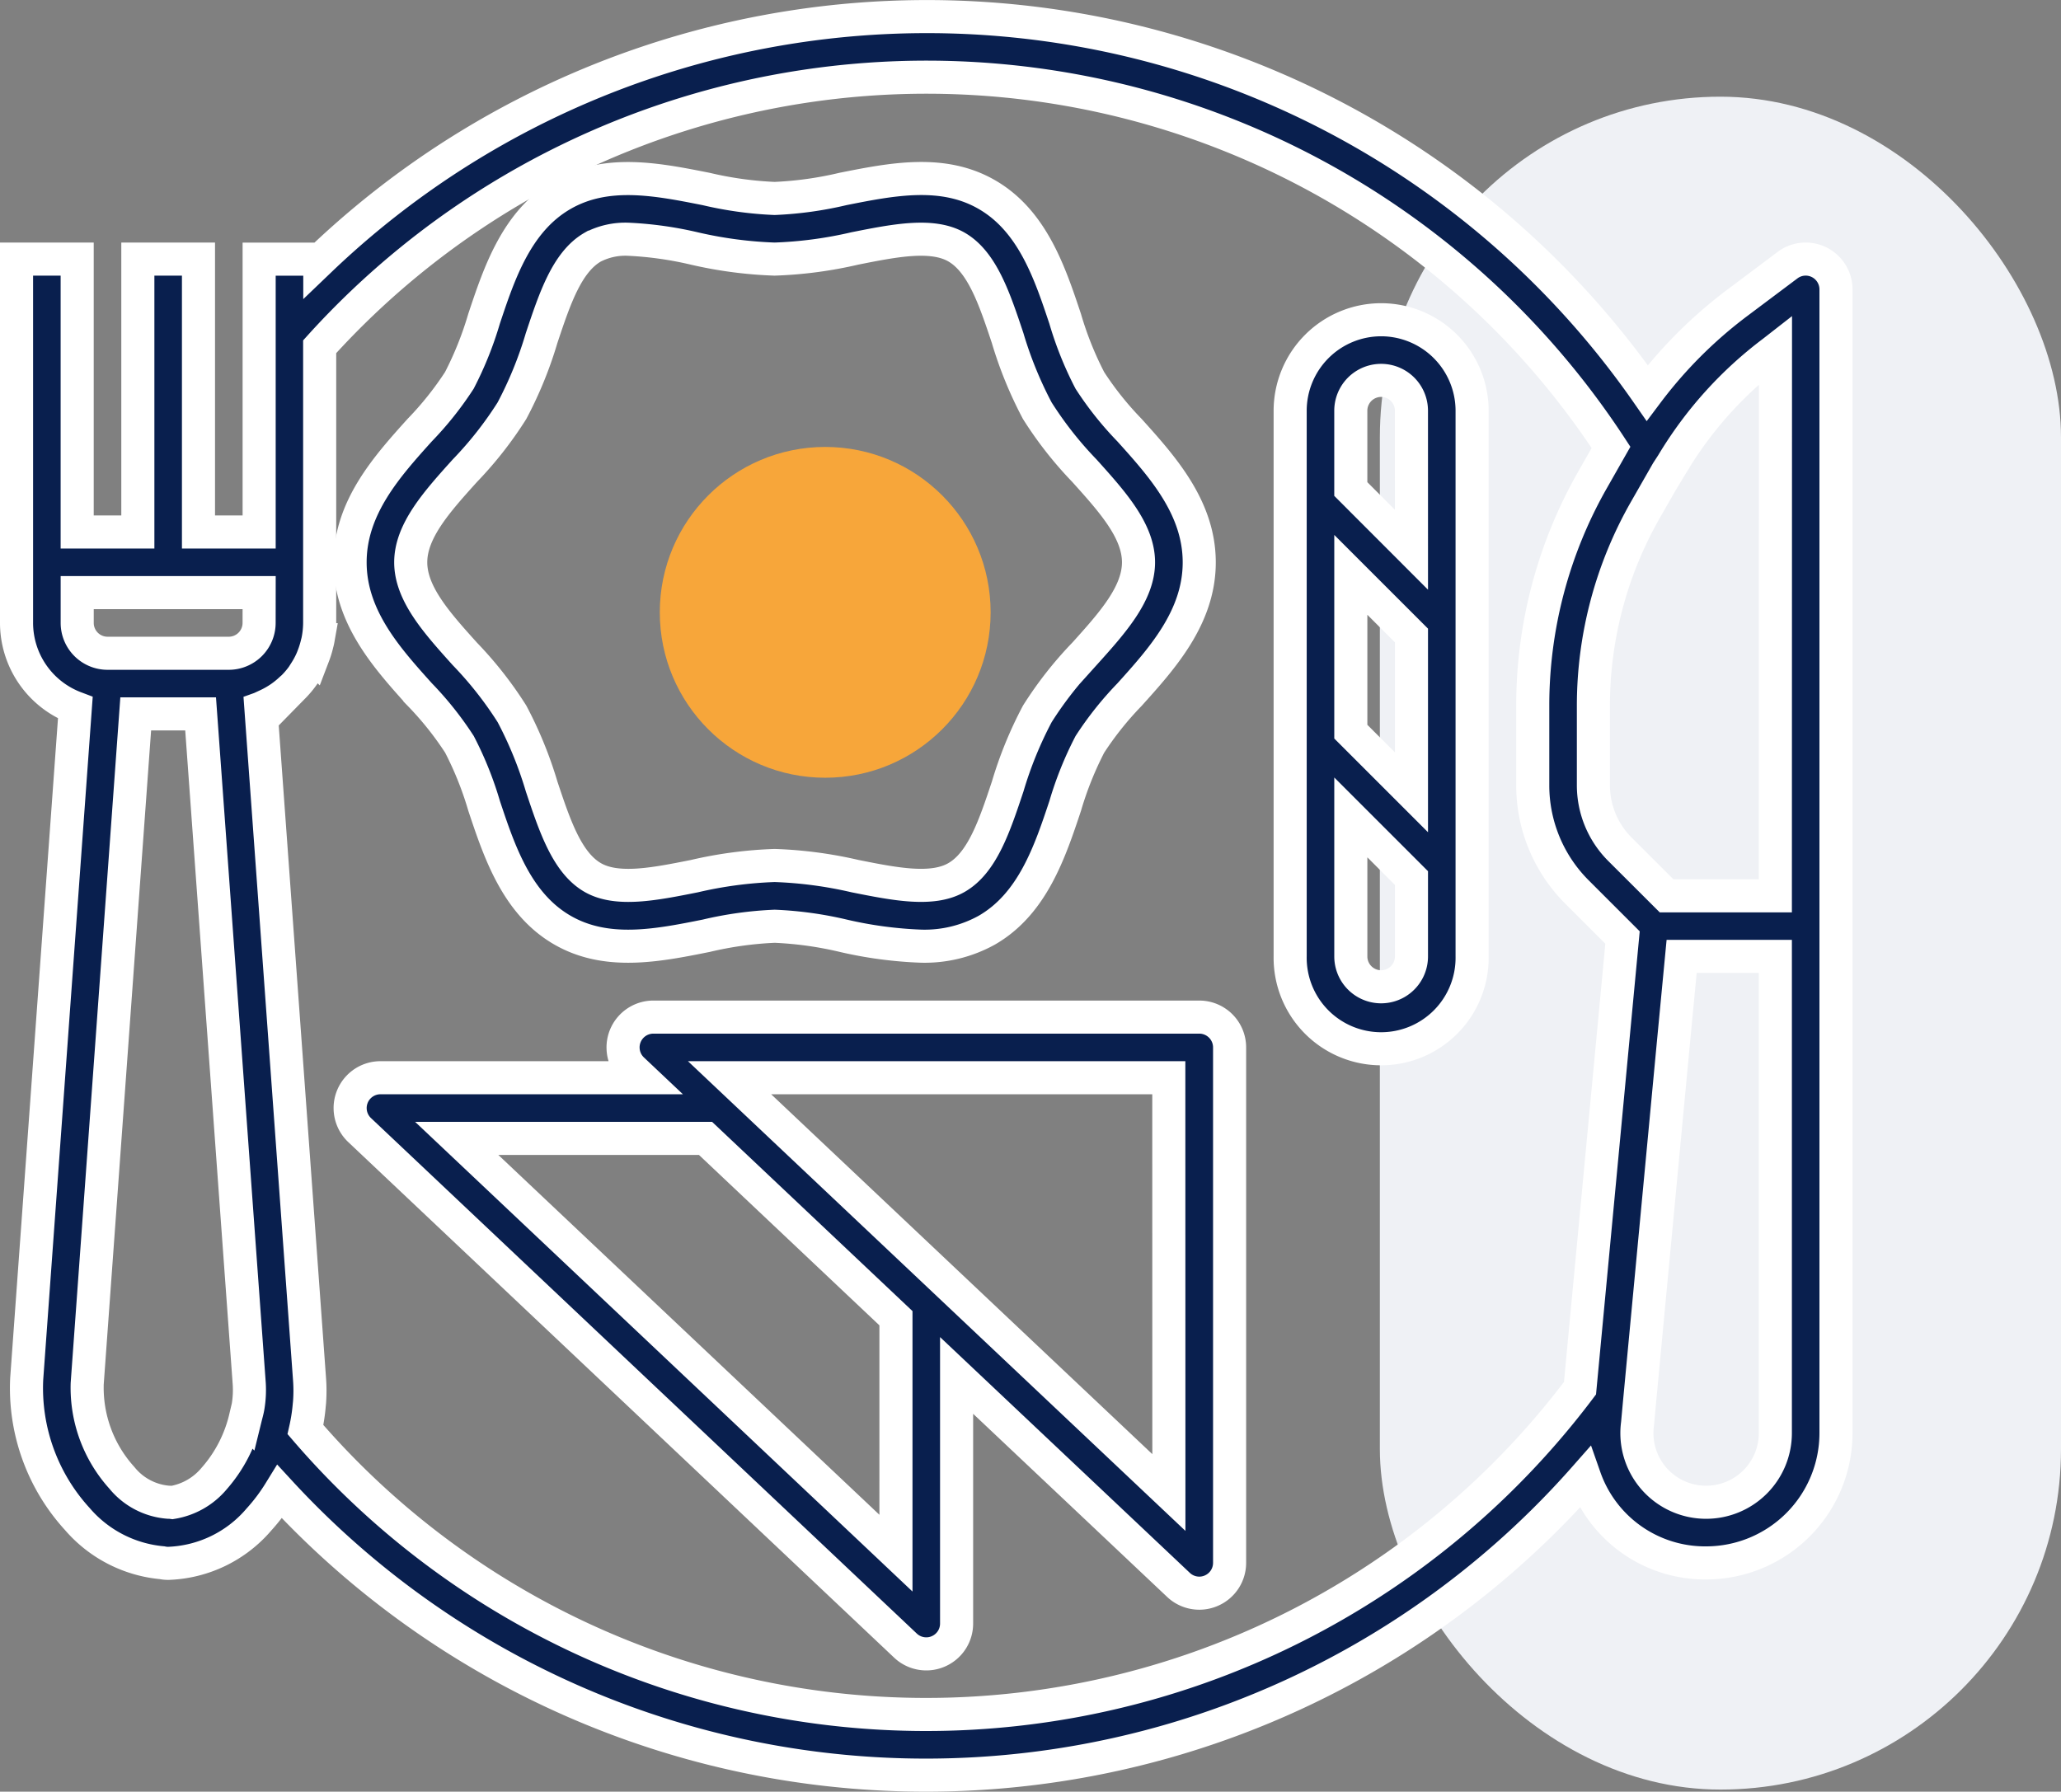
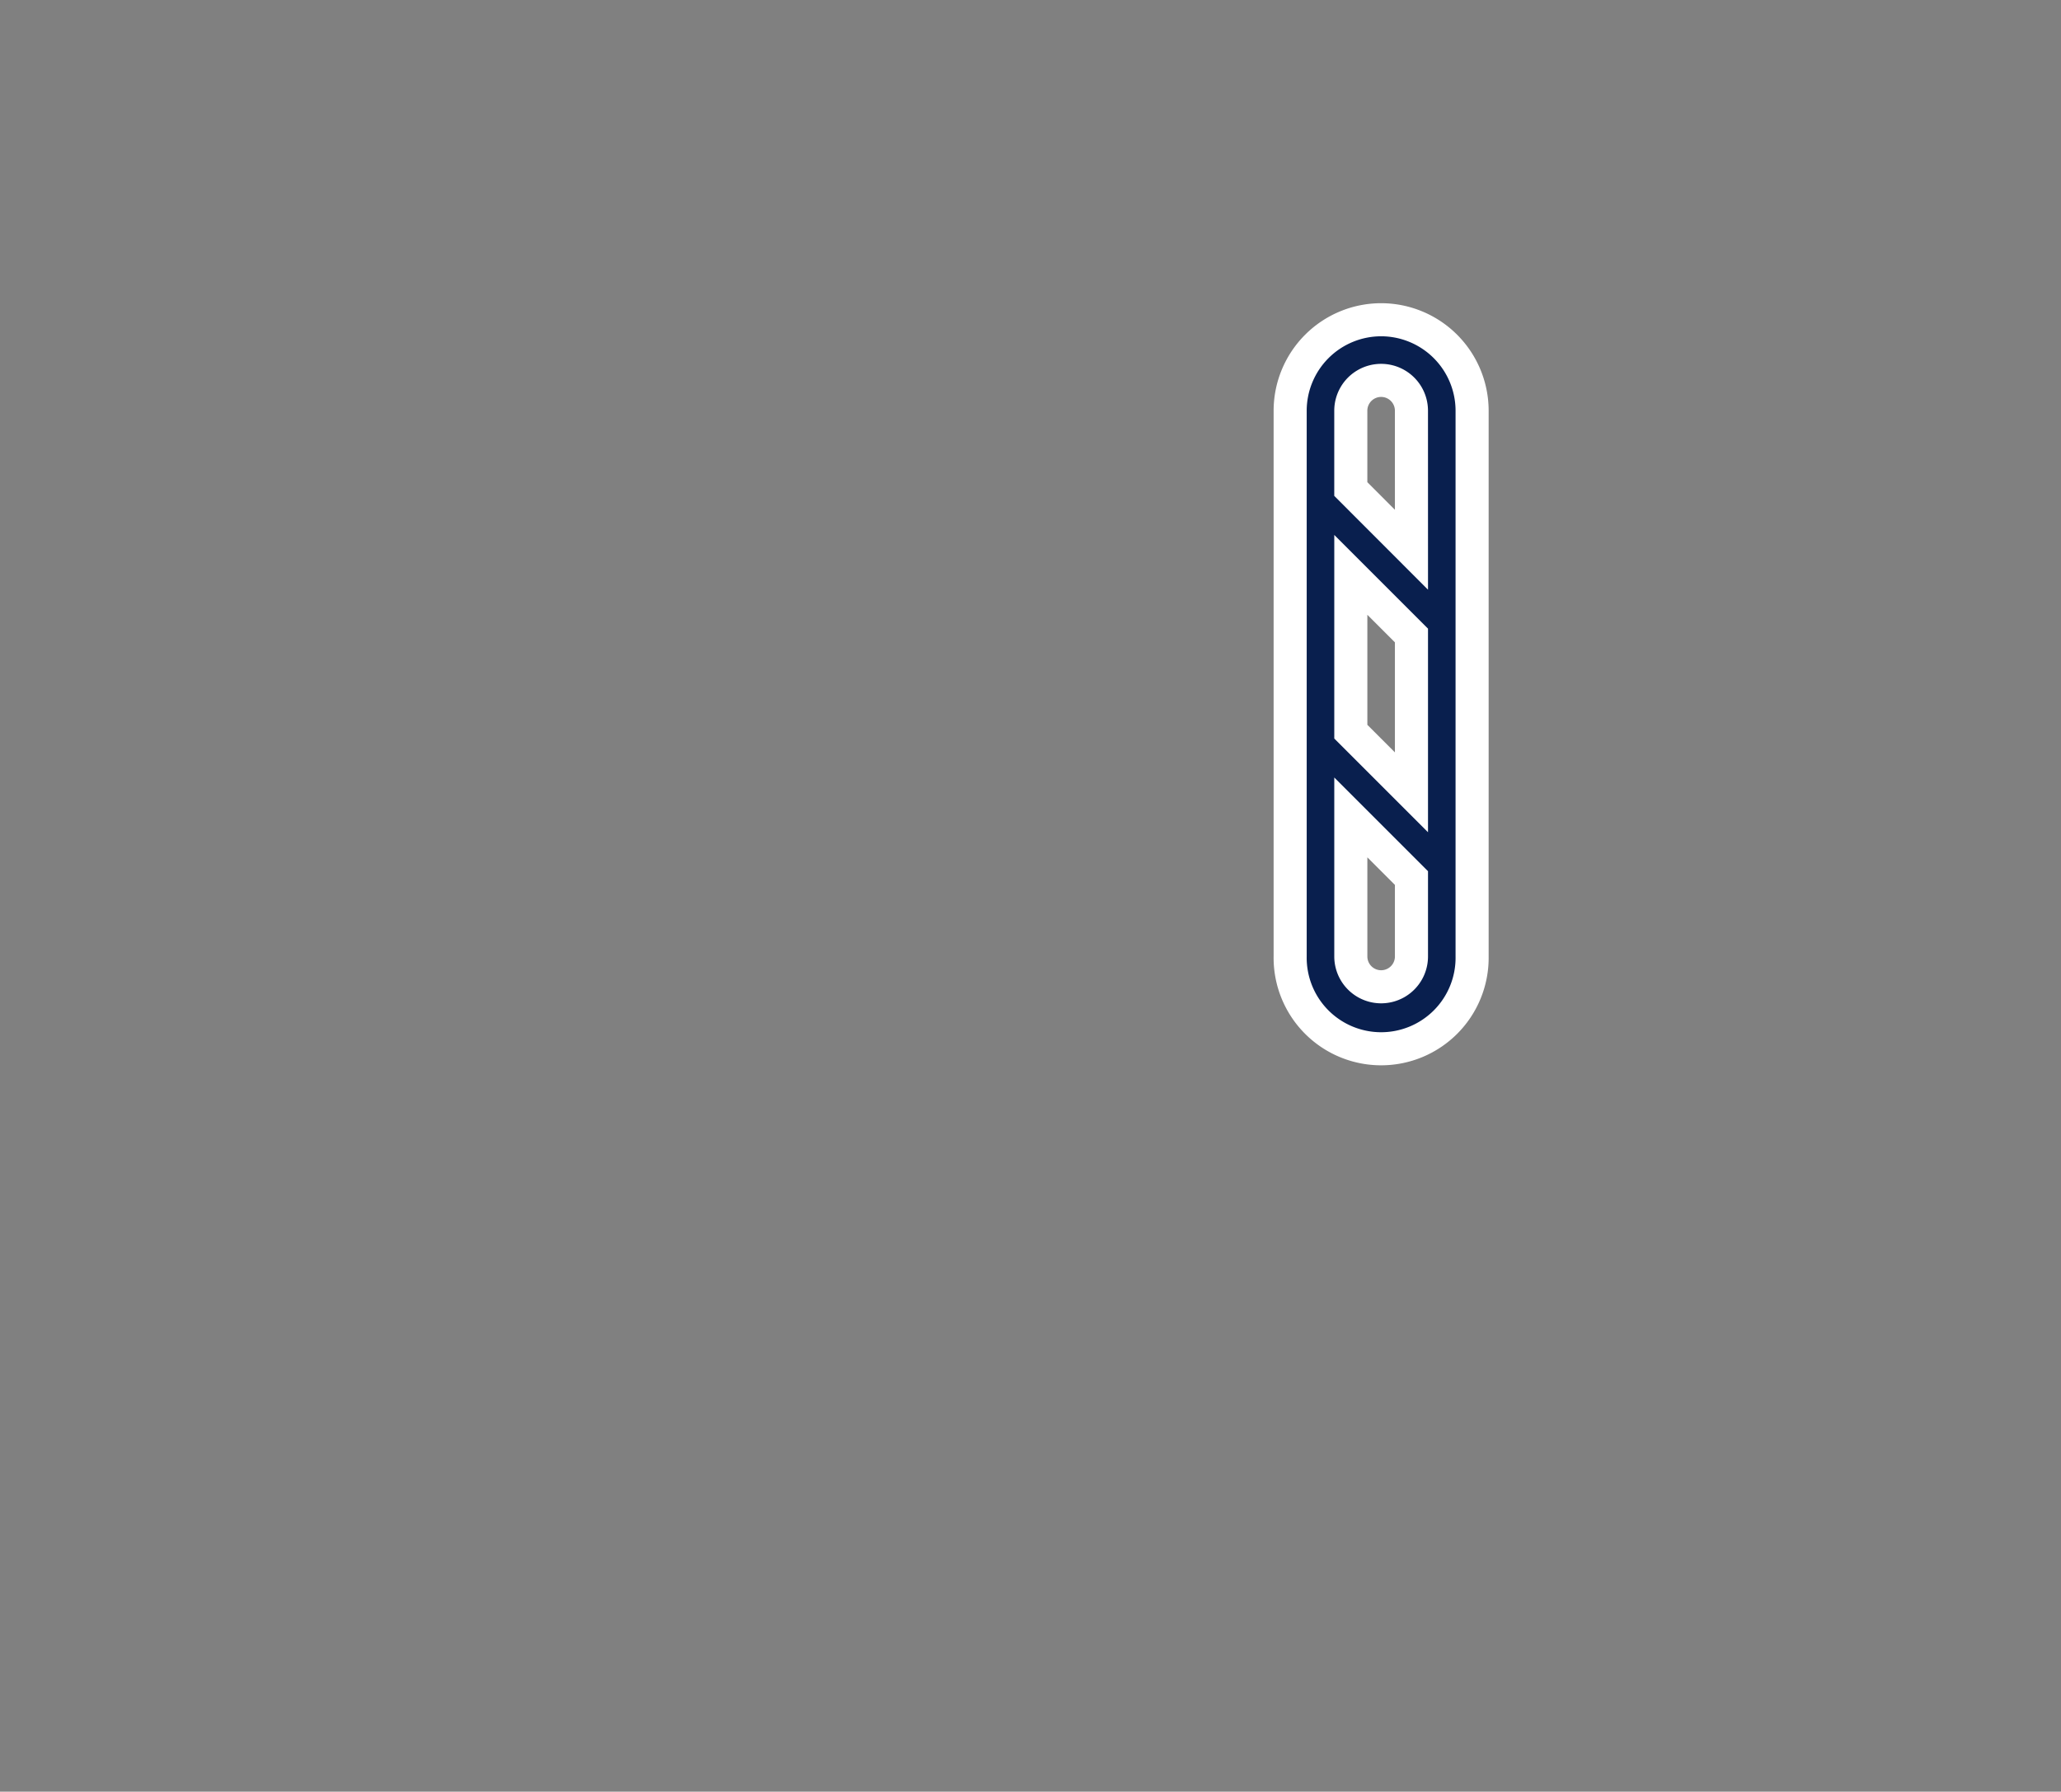
<svg xmlns="http://www.w3.org/2000/svg" width="105.903" height="92.075" viewBox="0 0 105.903 92.075">
  <rect x="0" y="0" width="105.903" height="92.075" fill="#808080" stroke="none" />
  <g id="Group_7798" data-name="Group 7798" transform="translate(-621.097 -1441.903)">
    <g id="Group_7751" data-name="Group 7751" transform="translate(0 -11.128)">
-       <rect id="Rectangle_3154" data-name="Rectangle 3154" width="35" height="87" rx="17.5" transform="translate(692 1458)" fill="#eff1f5" />
      <g id="Group_7747" data-name="Group 7747" transform="translate(621.947 1453.881)">
        <g id="breakfast" transform="translate(0 0)">
          <g id="Group_7737" data-name="Group 7737">
            <g id="Group_7736" data-name="Group 7736">
              <g id="Group_7746" data-name="Group 7746">
-                 <path id="Path_8156" data-name="Path 8156" d="M92.63,20.629A1.553,1.553,0,0,0,91,20.777l-2.621,1.966a23.235,23.235,0,0,0-4.589,4.6,45.093,45.093,0,0,0-68.207-6.812v-.062H12.466V34.489H9.349V20.466H6.233V34.489H3.116V20.466H0v18.7a4.67,4.67,0,0,0,3.021,4.358L.522,78.013a9.965,9.965,0,0,0,2.6,7.2,6.525,6.525,0,0,0,4.355,2.247,1.523,1.523,0,0,0,.316.033,6.411,6.411,0,0,0,4.661-2.253,9.607,9.607,0,0,0,1.072-1.426,45.124,45.124,0,0,0,67.055-.729,6.552,6.552,0,0,0,6.236,4.385h.008A6.677,6.677,0,0,0,93.491,80.8V22.024A1.56,1.56,0,0,0,92.63,20.629ZM11.9,79.415c-.03.2-.092.408-.143.615a7.2,7.2,0,0,1-1.6,3.1A3.557,3.557,0,0,1,8,84.365a1.522,1.522,0,0,0-.206-.014A3.414,3.414,0,0,1,5.415,83.1a6.9,6.9,0,0,1-1.784-4.848L6.124,43.838H9.458l2.5,34.433A5.2,5.2,0,0,1,11.9,79.415Zm.564-40.251a1.56,1.56,0,0,1-1.558,1.558H4.675a1.56,1.56,0,0,1-1.558-1.558V37.606h9.349ZM81.584,65.271l-1.247,13.22a42.051,42.051,0,0,1-65.491,2.127v0a9.27,9.27,0,0,0,.19-1.2c.006-.07.014-.139.02-.209a7.978,7.978,0,0,0,0-1.173l-2.5-34.492c.034-.012.064-.033.1-.045.072-.03.137-.065.207-.1a4.713,4.713,0,0,0,.531-.288c.073-.047.146-.093.217-.145a4.575,4.575,0,0,0,.485-.4c.047-.044.1-.084.143-.129a4.767,4.767,0,0,0,.519-.628c.033-.047.058-.1.087-.146a4.49,4.49,0,0,0,.31-.572c.037-.081.069-.164.1-.246a4.744,4.744,0,0,0,.178-.57c.02-.083.044-.164.059-.249a4.871,4.871,0,0,0,.084-.857V24.97a42.023,42.023,0,0,1,66.355,5.172L80.988,31.8a23.437,23.437,0,0,0-3.079,11.6v4.09A7.741,7.741,0,0,0,80.191,53l2.331,2.331ZM90.375,80.8a3.556,3.556,0,0,1-3.553,3.553h-.008a3.554,3.554,0,0,1-3.52-4.039l.1-1.092v0l1.734-18.391L85.56,56.3h4.815Zm0-27.611H84.787L82.394,50.8a4.649,4.649,0,0,1-1.368-3.306V43.4A20.29,20.29,0,0,1,83.7,33.349l1.119-1.957.295-.455s0-.009.006-.014a20.119,20.119,0,0,1,5.133-5.686l.128-.1Z" transform="translate(0 -8)" fill="#091f4e" stroke="#fff" stroke-width="1.7" />
-               </g>
+                 </g>
            </g>
          </g>
          <g id="Group_7739" data-name="Group 7739" transform="translate(17.14 8.325)">
            <g id="Group_7738" data-name="Group 7738" transform="translate(0 0)">
-               <path id="Path_8157" data-name="Path 8157" d="M128.045,63.667a16.642,16.642,0,0,1-2.035-2.555,17.654,17.654,0,0,1-1.267-3.162c-.785-2.356-1.677-5.027-4.017-6.381-2.269-1.314-4.876-.795-7.4-.293a18.633,18.633,0,0,1-3.514.488,18.75,18.75,0,0,1-3.514-.486c-2.523-.5-5.128-1.021-7.4.293-2.34,1.354-3.232,4.025-4.017,6.382a17.752,17.752,0,0,1-1.267,3.16,16.883,16.883,0,0,1-2.035,2.554C89.9,65.531,88,67.647,88,70.463s1.9,4.93,3.584,6.8a16.792,16.792,0,0,1,2.035,2.555,17.655,17.655,0,0,1,1.267,3.162c.785,2.356,1.677,5.027,4.017,6.381,2.267,1.312,4.877.8,7.4.293a18.631,18.631,0,0,1,3.514-.488,18.751,18.751,0,0,1,3.514.486,20.973,20.973,0,0,0,4.022.538,6.582,6.582,0,0,0,3.375-.829c2.34-1.354,3.232-4.025,4.017-6.382a17.756,17.756,0,0,1,1.267-3.16,16.884,16.884,0,0,1,2.035-2.554c1.681-1.865,3.585-3.981,3.585-6.8S129.725,65.532,128.045,63.667Zm-2.317,11.507a19.215,19.215,0,0,0-2.415,3.077,20.191,20.191,0,0,0-1.525,3.737c-.67,2.009-1.3,3.906-2.622,4.67-1.248.725-3.18.34-5.226-.069a21.436,21.436,0,0,0-4.125-.545,21.286,21.286,0,0,0-4.123.547c-2.044.407-3.977.793-5.228.069C99.146,85.9,98.513,84,97.843,81.99a20.343,20.343,0,0,0-1.525-3.737A19.256,19.256,0,0,0,93.9,75.175c-1.432-1.591-2.785-3.093-2.785-4.712s1.353-3.123,2.785-4.712a19.214,19.214,0,0,0,2.415-3.077,20.189,20.189,0,0,0,1.525-3.737c.67-2.009,1.3-3.906,2.622-4.67a3.634,3.634,0,0,1,1.832-.407,18.481,18.481,0,0,1,3.394.475,21.437,21.437,0,0,0,4.125.545,21.286,21.286,0,0,0,4.123-.547c2.044-.407,3.976-.792,5.228-.069,1.318.764,1.951,2.661,2.621,4.67a20.343,20.343,0,0,0,1.525,3.737,19.255,19.255,0,0,0,2.417,3.079c1.432,1.591,2.785,3.093,2.785,4.712S127.16,73.585,125.728,75.175Z" transform="translate(-88 -50.74)" fill="#091f4e" stroke="#fff" stroke-width="1.7" />
-             </g>
+               </g>
          </g>
          <g id="Group_7743" data-name="Group 7743" transform="translate(17.141 51.42)">
            <g id="Group_7742" data-name="Group 7742">
-               <path id="Path_8159" data-name="Path 8159" d="M131.632,272H103.585a1.558,1.558,0,0,0-1.069,2.691l.45.425H89.561a1.558,1.558,0,0,0-1.069,2.691L116.539,304.3a1.554,1.554,0,0,0,1.069.425,1.526,1.526,0,0,0,.617-.128,1.555,1.555,0,0,0,.941-1.43V290.416l11.4,10.762a1.555,1.555,0,0,0,1.07.427,1.527,1.527,0,0,0,.617-.128,1.555,1.555,0,0,0,.941-1.43V273.558A1.558,1.558,0,0,0,131.632,272ZM116.05,299.549,93.48,278.233h12.785l9.785,9.242Zm14.024-3.116L107.5,275.116h22.57Z" transform="translate(-88.003 -272)" fill="#091f4e" stroke="#fff" stroke-width="1.7" />
-             </g>
+               </g>
          </g>
          <g id="Group_7745" data-name="Group 7745" transform="translate(65.444 15.582)">
            <g id="Group_7744" data-name="Group 7744">
              <path id="Path_8160" data-name="Path 8160" d="M340.675,88A4.68,4.68,0,0,0,336,92.675v28.047a4.675,4.675,0,1,0,9.349,0V92.675A4.68,4.68,0,0,0,340.675,88Zm1.558,32.722a1.558,1.558,0,0,1-3.116,0v-7.146l3.116,3.116Zm0-8.436-3.116-3.116v-8.059l3.116,3.116Zm0-12.466L339.116,96.7V92.675a1.558,1.558,0,0,1,3.116,0Z" transform="translate(-336 -88)" fill="#091f4e" stroke="#fff" stroke-width="1.7" />
            </g>
          </g>
        </g>
      </g>
-       <circle id="Ellipse_22" data-name="Ellipse 22" cx="8.5" cy="8.5" r="8.5" transform="translate(655 1476)" fill="#f7a63a" style="mix-blend-mode: darken;isolation: isolate" />
    </g>
  </g>
</svg>